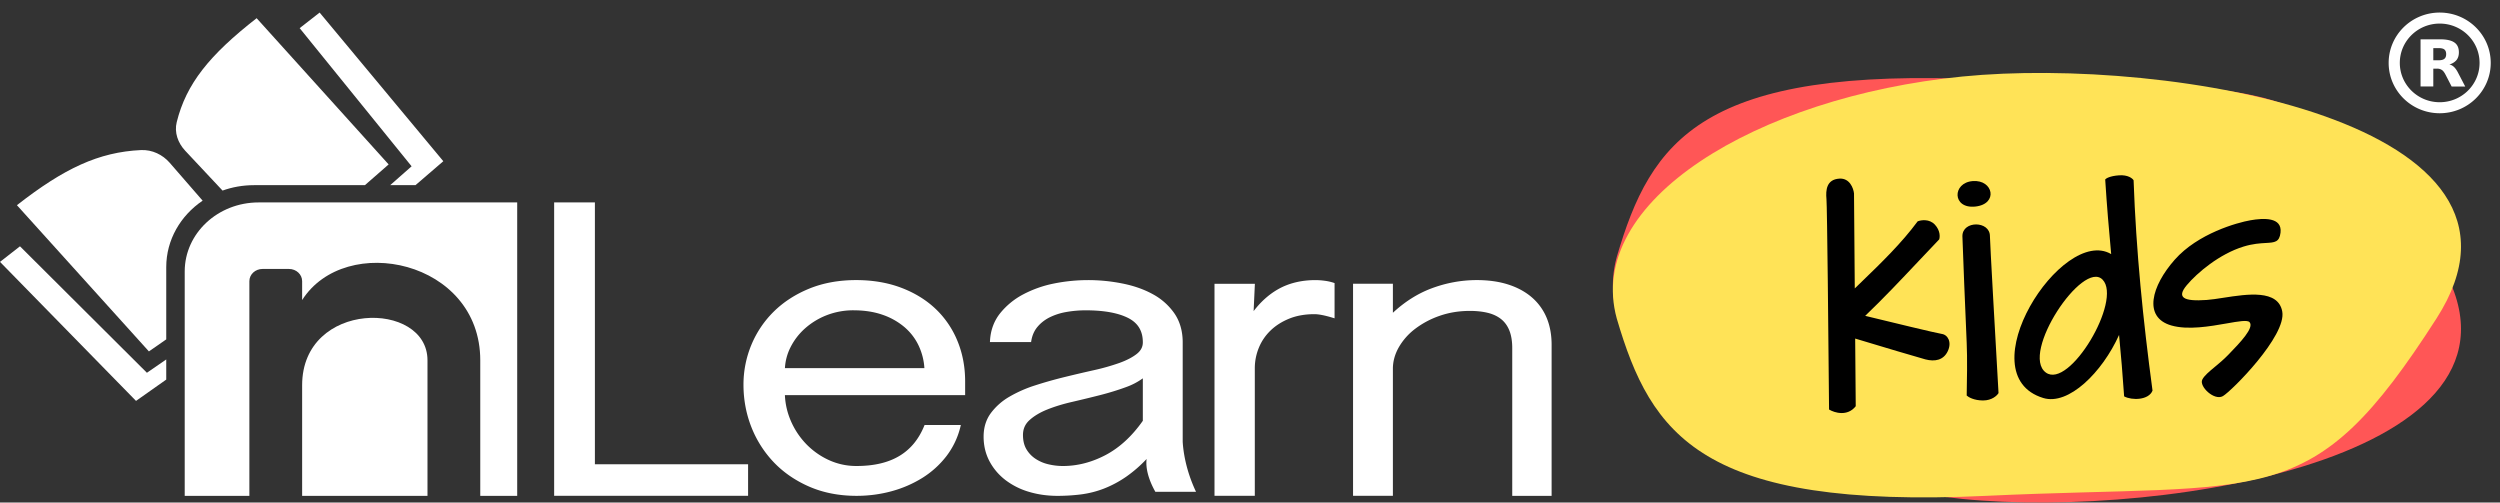
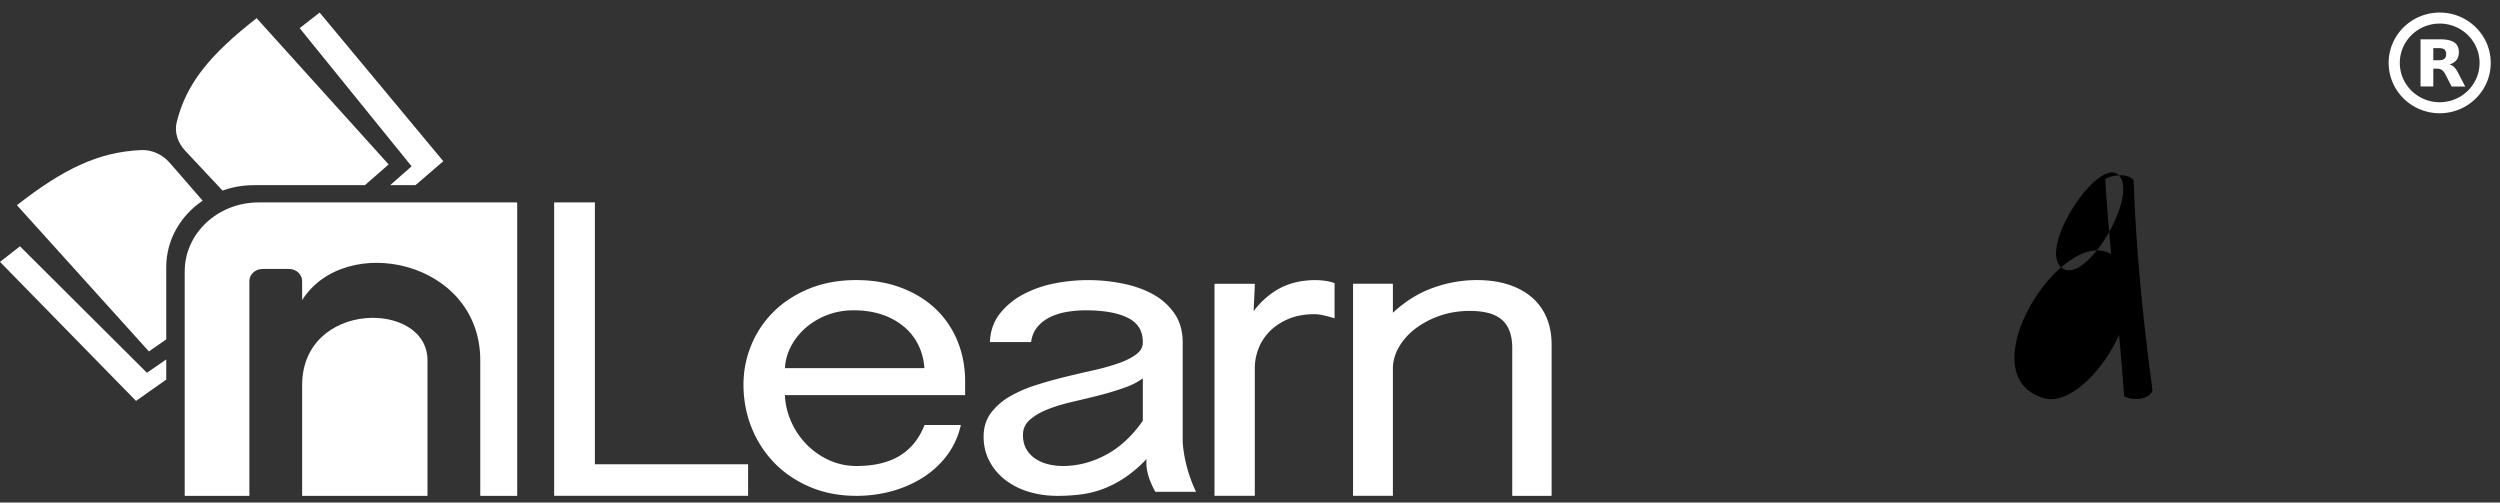
<svg xmlns="http://www.w3.org/2000/svg" width="199" height="40" viewBox="0 0 199 40" fill="none">
  <rect x="0" y="0" width="199" height="40" fill="#333333" stroke="none" />
  <path d="m25.443 1-1.59 1.24 8.911 10.998-1.704 1.5h2.014l2.214-1.905L25.443 1zM13.233 28.612v1.603l-2.406 1.697L0 20.846l1.59-1.24 10.104 10.066 1.539-1.06z" fill="#fff" />
  <path d="M16.13 15.973c-1.755 1.185-2.897 3.114-2.897 5.292v5.75l-.09.062c-.404.281-.83.578-1.29.896L1.347 16.333c3.762-2.935 6.513-4.227 9.872-4.387.894-.043 1.73.367 2.293 1.014l2.618 3.013zM29.047 14.739h-8.83c-.882 0-1.725.152-2.502.431l-2.972-3.171c-.588-.628-.877-1.464-.676-2.275.753-3.047 2.6-5.341 6.361-8.276l10.508 11.64c-.416.366-.805.705-1.173 1.026h-.001l-.715.625z" fill="#fff" />
  <path d="M14.703 21.608c0-3.035 2.633-5.495 5.882-5.495h20.584v23.356h-2.94V28.68c0-7.974-10.734-10.206-14.179-4.796V22.38c0-.537-.47-.972-1.05-.972h-2.1c-.58 0-1.05.435-1.05.972v17.09h-5.147v-17.86z" fill="#fff" />
  <path d="M34.028 39.469V28.68c0-4.793-9.978-4.796-9.978 1.987v8.802h9.978zM47.354 16.113H44.11v23.355h15.438v-2.514H47.354V16.113z" fill="#fff" />
  <path fill-rule="evenodd" clip-rule="evenodd" d="M74.48 24.593c-.75-.715-1.673-1.283-2.742-1.688-1.068-.405-2.276-.61-3.592-.61-1.365 0-2.617.227-3.719.675-1.1.448-2.05 1.062-2.826 1.824a8.037 8.037 0 0 0-1.794 2.662 8.242 8.242 0 0 0-.626 3.17c0 1.184.214 2.322.634 3.384a8.63 8.63 0 0 0 1.802 2.812c.775.805 1.729 1.454 2.835 1.93 1.108.476 2.363.717 3.73.717.958 0 1.893-.123 2.782-.366a9.202 9.202 0 0 0 2.448-1.058 7.278 7.278 0 0 0 1.906-1.714A6.276 6.276 0 0 0 76.442 34l.042-.17h-2.887l-.037.088c-.882 2.137-2.64 3.175-5.377 3.175a5.22 5.22 0 0 1-2.228-.482 5.952 5.952 0 0 1-1.803-1.288 6.19 6.19 0 0 1-1.216-1.854 5.774 5.774 0 0 1-.458-2.018h14.347v-1.099c0-1.142-.204-2.219-.607-3.2a7.355 7.355 0 0 0-1.738-2.56zm-6.524.108c.862 0 1.644.123 2.326.366a5.38 5.38 0 0 1 1.752 1.004c.482.422.859.929 1.12 1.505a4.91 4.91 0 0 1 .428 1.727H62.48a4.18 4.18 0 0 1 .436-1.643 5.052 5.052 0 0 1 1.163-1.518 5.71 5.71 0 0 1 1.727-1.052 5.82 5.82 0 0 1 2.15-.39z" fill="#fff" />
  <path d="M105.427 22.346a5.64 5.64 0 0 0-.713-.05c-1.14 0-2.154.25-3.013.746-.715.413-1.358.993-1.913 1.723l.1-2.177h-3.214v16.88h3.208v-10.15c0-.568.109-1.119.322-1.638.211-.517.525-.979.931-1.37.405-.393.907-.711 1.489-.947.582-.236 1.258-.355 2.012-.355.32 0 .789.09 1.395.27l.2.06v-2.804l-.101-.035a3.844 3.844 0 0 0-.703-.153zM123.105 25.278a4.352 4.352 0 0 0-1.18-1.617c-.513-.441-1.146-.783-1.879-1.016-.728-.233-1.567-.35-2.492-.35-1.231 0-2.454.225-3.633.67-1.081.409-2.105 1.057-3.047 1.931v-2.308h-3.172v16.88h3.172V29.35c0-.582.158-1.154.468-1.702a4.94 4.94 0 0 1 1.303-1.473 6.99 6.99 0 0 1 1.955-1.037c.742-.26 1.55-.39 2.403-.39.529 0 1.013.053 1.437.157.414.103.768.272 1.054.501.283.228.503.532.651.904.152.38.229.848.229 1.393v11.766h3.134V27.409c-.003-.785-.137-1.502-.403-2.131z" fill="#fff" />
  <path fill-rule="evenodd" clip-rule="evenodd" d="M91.967 39.147h3.237c-.827-1.743-1.02-3.256-1.061-3.984V27.25c0-.887-.22-1.657-.651-2.29a4.956 4.956 0 0 0-1.726-1.541c-.708-.39-1.53-.678-2.443-.856a13.825 13.825 0 0 0-5.45.009 9.024 9.024 0 0 0-2.43.862 5.851 5.851 0 0 0-1.826 1.494c-.484.605-.757 1.33-.81 2.154l-.009.147h3.276l.02-.117c.072-.422.235-.788.484-1.088.252-.303.57-.555.944-.748a4.808 4.808 0 0 1 1.318-.434 8.785 8.785 0 0 1 1.597-.14c1.44 0 2.574.206 3.374.614.778.4 1.159 1.032 1.159 1.934 0 .366-.16.669-.489.926-.346.271-.816.513-1.394.72a17.33 17.33 0 0 1-2.018.571c-.767.172-1.55.355-2.325.545-.783.192-1.569.413-2.332.659a10.26 10.26 0 0 0-2.068.91 4.876 4.876 0 0 0-1.48 1.312c-.378.517-.569 1.143-.569 1.862 0 .711.156 1.367.462 1.949.306.58.728 1.081 1.257 1.493a5.778 5.778 0 0 0 1.867.946c.71.216 1.48.327 2.292.327.624 0 1.248-.038 1.857-.113a7.9 7.9 0 0 0 1.826-.458 8.649 8.649 0 0 0 1.812-.969 10.422 10.422 0 0 0 1.602-1.396c-.126 1.024.422 2.133.697 2.614zm-.998-5.651c-.853 1.216-1.843 2.128-2.94 2.712-1.108.588-2.258.886-3.419.886-.392 0-.786-.047-1.172-.14a3.128 3.128 0 0 1-1.024-.443 2.32 2.32 0 0 1-.717-.761c-.177-.304-.268-.682-.268-1.126 0-.477.17-.864.517-1.18.36-.328.834-.613 1.411-.845.585-.235 1.252-.44 1.984-.608.732-.17 1.477-.35 2.212-.537.73-.187 1.426-.4 2.07-.637a5.317 5.317 0 0 0 1.346-.702v3.38z" fill="#fff" />
-   <path fill-rule="evenodd" clip-rule="evenodd" d="M158.073 6.337c22.633 1.06 25.878-1.47 35.871 14.118 10.077 15.668-21.352 20.891-37.749 19.259-16.398-1.632-30.063-9.956-27.501-19.26 2.733-9.303 6.747-15.178 29.379-14.117z" fill="#FF5656" />
-   <path fill-rule="evenodd" clip-rule="evenodd" d="M158.073 39.47c22.633-1.06 25.878 1.469 35.871-14.118 10.077-15.669-21.352-20.892-37.749-19.26-16.398 1.633-30.063 9.957-27.501 19.26 2.733 9.303 6.747 15.179 29.379 14.118z" fill="#FFE357" />
-   <path fill-rule="evenodd" clip-rule="evenodd" d="M168.67 13.956c-.712.052-1.027.24-1.096.327.134 2.11.3 4.066.476 5.943-3.907-2.302-11.525 9.585-5.406 11.455 2.01.615 4.693-2.04 6.034-5.02.152 1.603.291 3.215.403 4.89.615.335 1.958.31 2.26-.458-.755-5.627-1.306-11.087-1.507-16.745-.091-.152-.452-.444-1.164-.392zm-1.301 8.307c-1.575-1.635-6.574 5.886-4.52 7.39 1.874 1.373 6.095-5.755 4.52-7.39z" fill="#000" />
-   <path d="m147.672 26.949.044 5.386c-.658.838-1.689.524-2.123.262-.046-5.342-.151-16.169-.206-16.744-.068-.72 0-1.57 1.028-1.635.821-.053 1.118.763 1.164 1.177l.061 7.564.535-.518c1.583-1.53 3.183-3.079 4.471-4.822.274-.11.931-.21 1.37.262.438.47.411.98.342 1.177-.569.593-1.133 1.191-1.697 1.79-1.371 1.454-2.743 2.908-4.192 4.293 1.872.458 5.711 1.386 6.095 1.439.479.065.821.654.479 1.373-.342.72-1.027.85-1.781.654-.544-.142-3.663-1.077-5.59-1.658zM157.029 14.414c-1.644.13-1.644 2.224.205 2.028 1.849-.197 1.438-2.159-.205-2.028zM156.549 27.299c-.068-1.373-.342-8.307-.342-8.503 0-1.249 2.191-1.235 2.191 0 0 .419.457 8.503.685 12.493-.114.196-.52.588-1.232.588-.713 0-1.165-.261-1.302-.392.023-.937.055-3.087 0-4.186zM181.53 18.515c.145-1.243-1.356-1.164-2.397-.981-1.04.182-4.177 1.046-6.026 3.14-1.848 2.092-2.533 4.578-.274 5.232 1.322.382 3.089.071 4.41-.161.938-.165 1.651-.291 1.822-.1.395.439-.791 1.664-1.614 2.514l-.098.101c-.345.357-.717.666-1.051.943-.462.384-.852.708-1.003 1.02-.261.536.958 1.7 1.643 1.308.685-.393 5.083-4.8 4.725-6.737-.326-1.765-2.765-1.388-4.682-1.092-.499.077-.962.15-1.344.176-1.849.13-2.397-.196-1.575-1.177.822-.981 2.602-2.486 4.52-3.074.736-.226 1.32-.26 1.768-.285.718-.04 1.087-.062 1.176-.827z" fill="#000" />
+   <path fill-rule="evenodd" clip-rule="evenodd" d="M168.67 13.956c-.712.052-1.027.24-1.096.327.134 2.11.3 4.066.476 5.943-3.907-2.302-11.525 9.585-5.406 11.455 2.01.615 4.693-2.04 6.034-5.02.152 1.603.291 3.215.403 4.89.615.335 1.958.31 2.26-.458-.755-5.627-1.306-11.087-1.507-16.745-.091-.152-.452-.444-1.164-.392zc-1.575-1.635-6.574 5.886-4.52 7.39 1.874 1.373 6.095-5.755 4.52-7.39z" fill="#000" />
  <path fill-rule="evenodd" clip-rule="evenodd" d="M198.262 5.007c0 2.213-1.819 4.007-4.063 4.007-2.243 0-4.062-1.794-4.062-4.007 0-2.213 1.819-4.007 4.062-4.007 2.244 0 4.063 1.794 4.063 4.007zm-.889 0c0 1.73-1.421 3.13-3.174 3.13-1.752 0-3.174-1.4-3.174-3.13 0-1.729 1.422-3.13 3.174-3.13 1.753 0 3.174 1.401 3.174 3.13zm-2.8-.327c-.091.077-.244.117-.454.117h-.428V3.83h.428c.21 0 .364.037.454.11.092.076.142.196.142.368 0 .174-.05.298-.142.37zm-.882 2.205V5.464h.286a.686.686 0 0 1 .397.106c.1.066.199.196.294.382l.482.933h1.081l-.554-1.063c-.11-.22-.221-.38-.332-.486a.79.79 0 0 0-.374-.207c.224-.056.423-.179.569-.35.125-.16.187-.364.187-.613 0-.36-.118-.622-.363-.787-.241-.167-.618-.25-1.138-.25h-1.55v3.756h1.015z" fill="#fff" />
</svg>